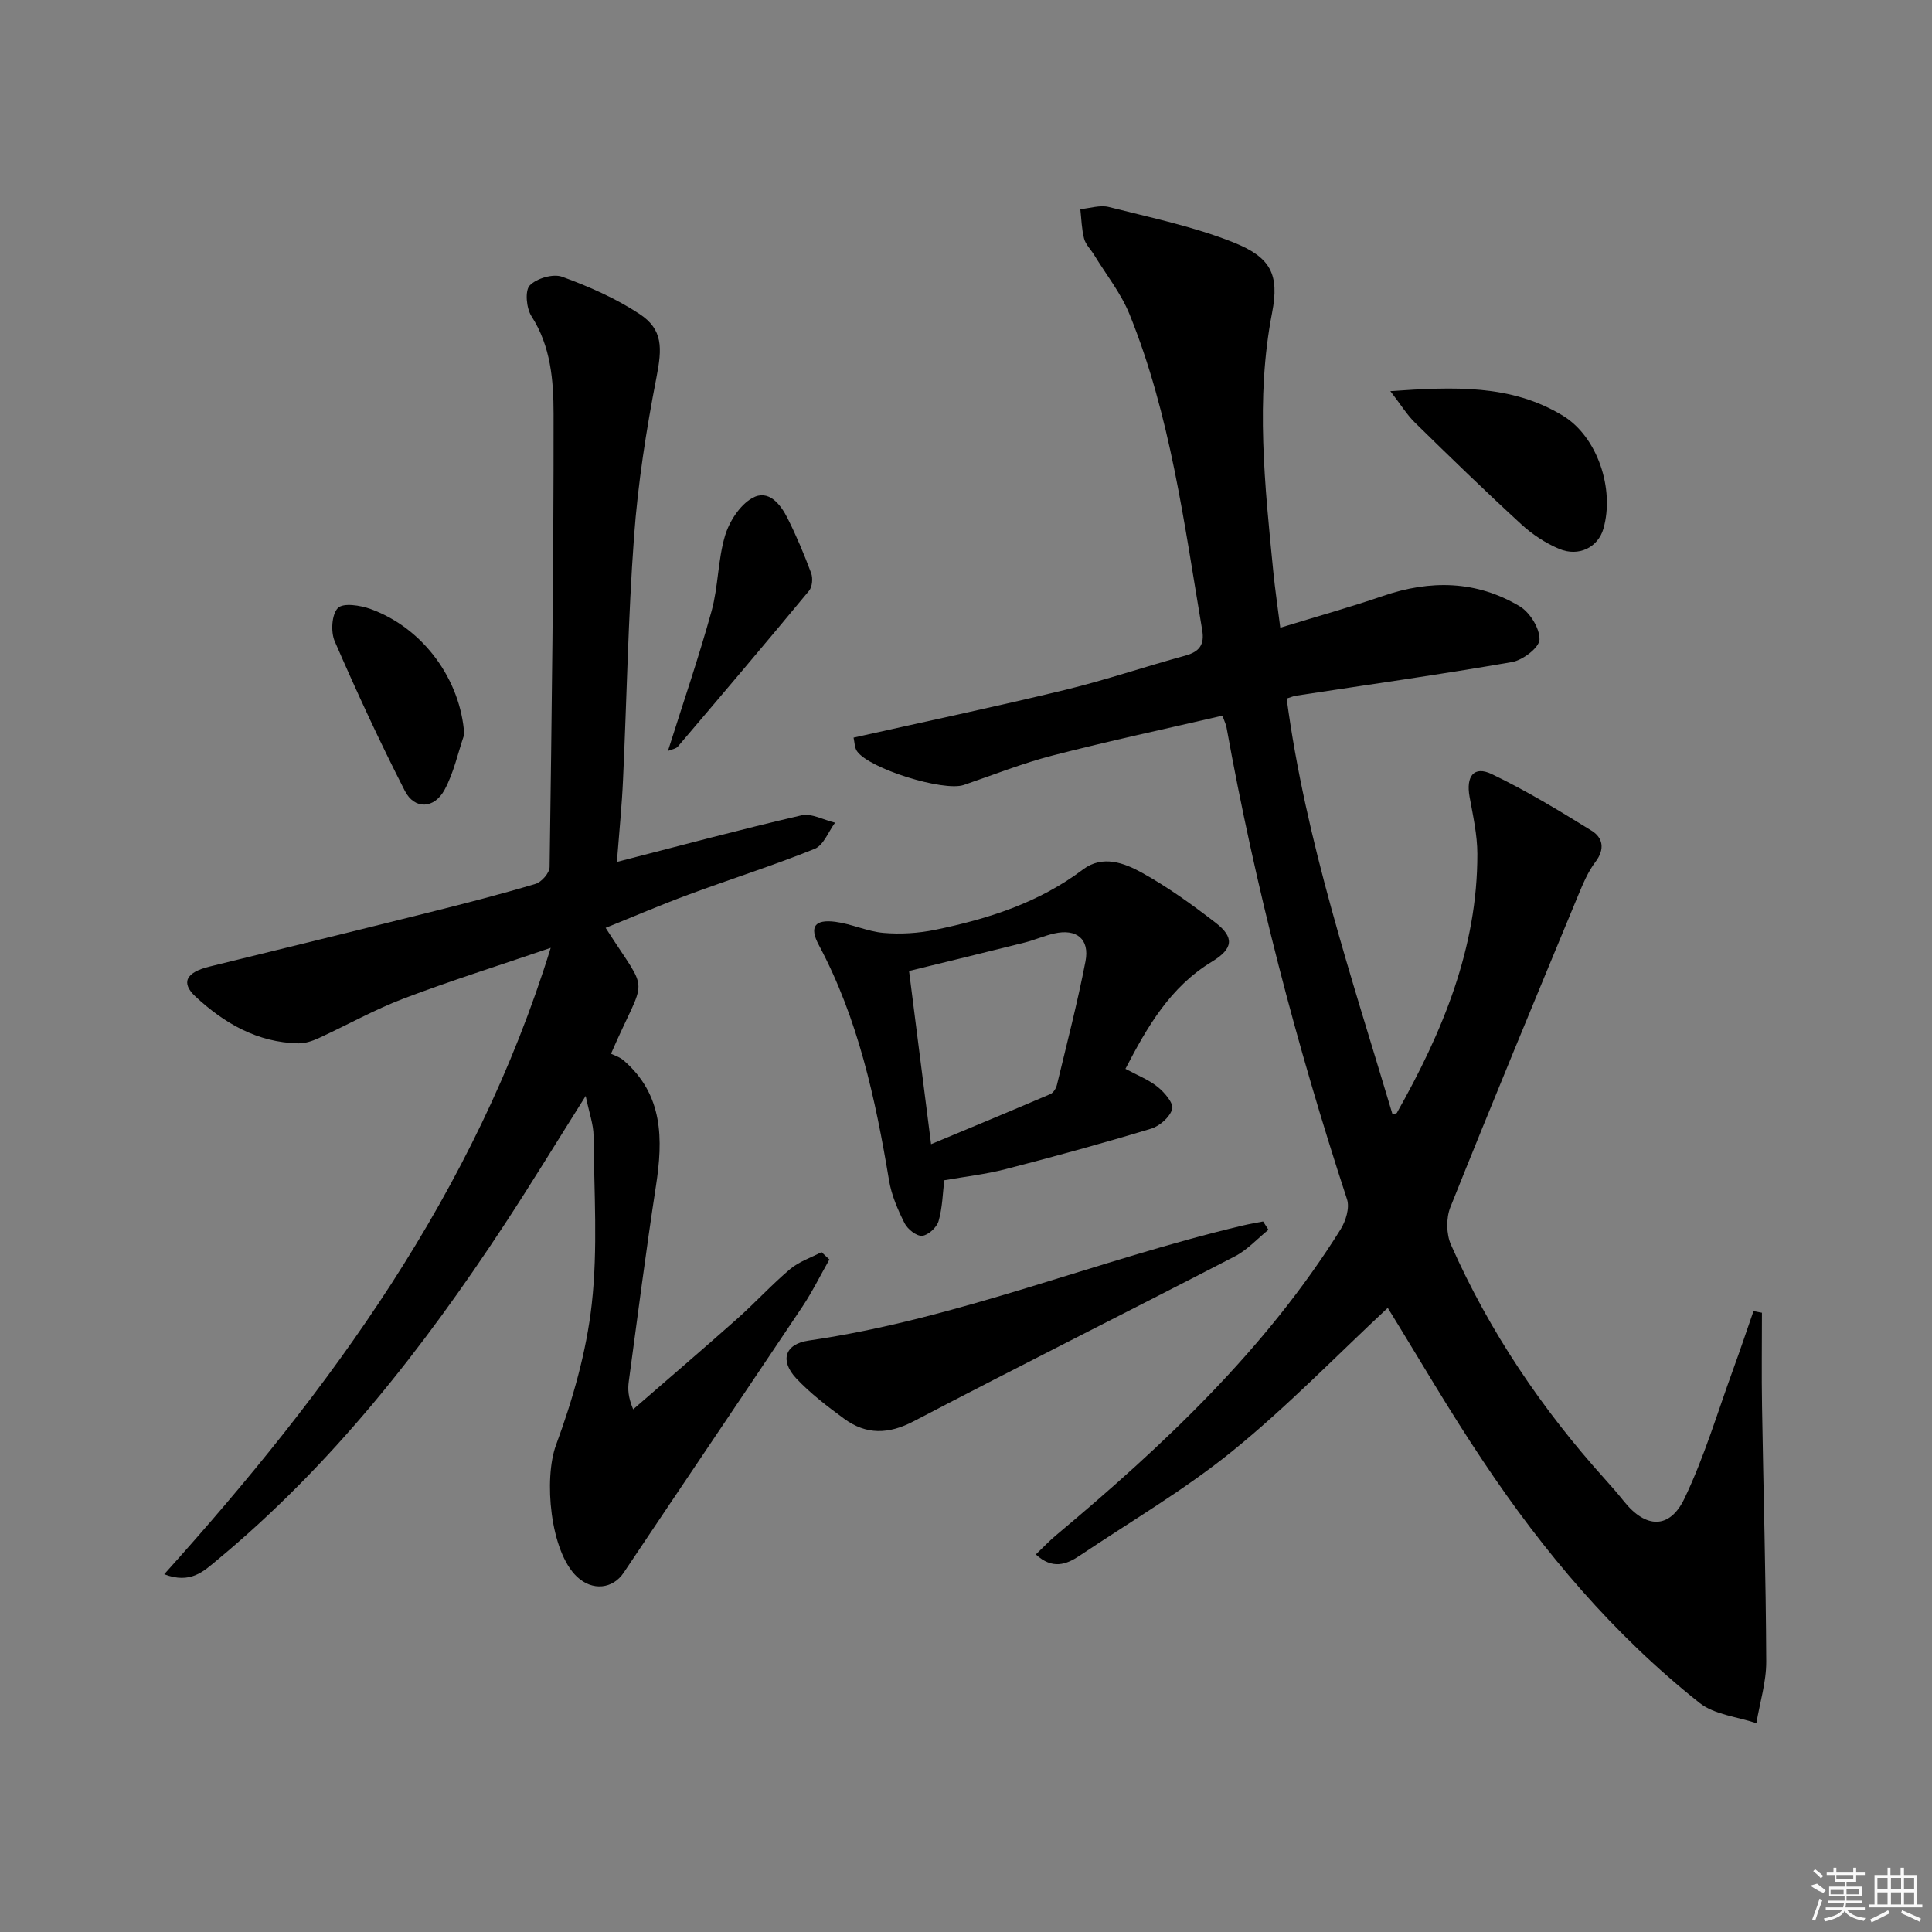
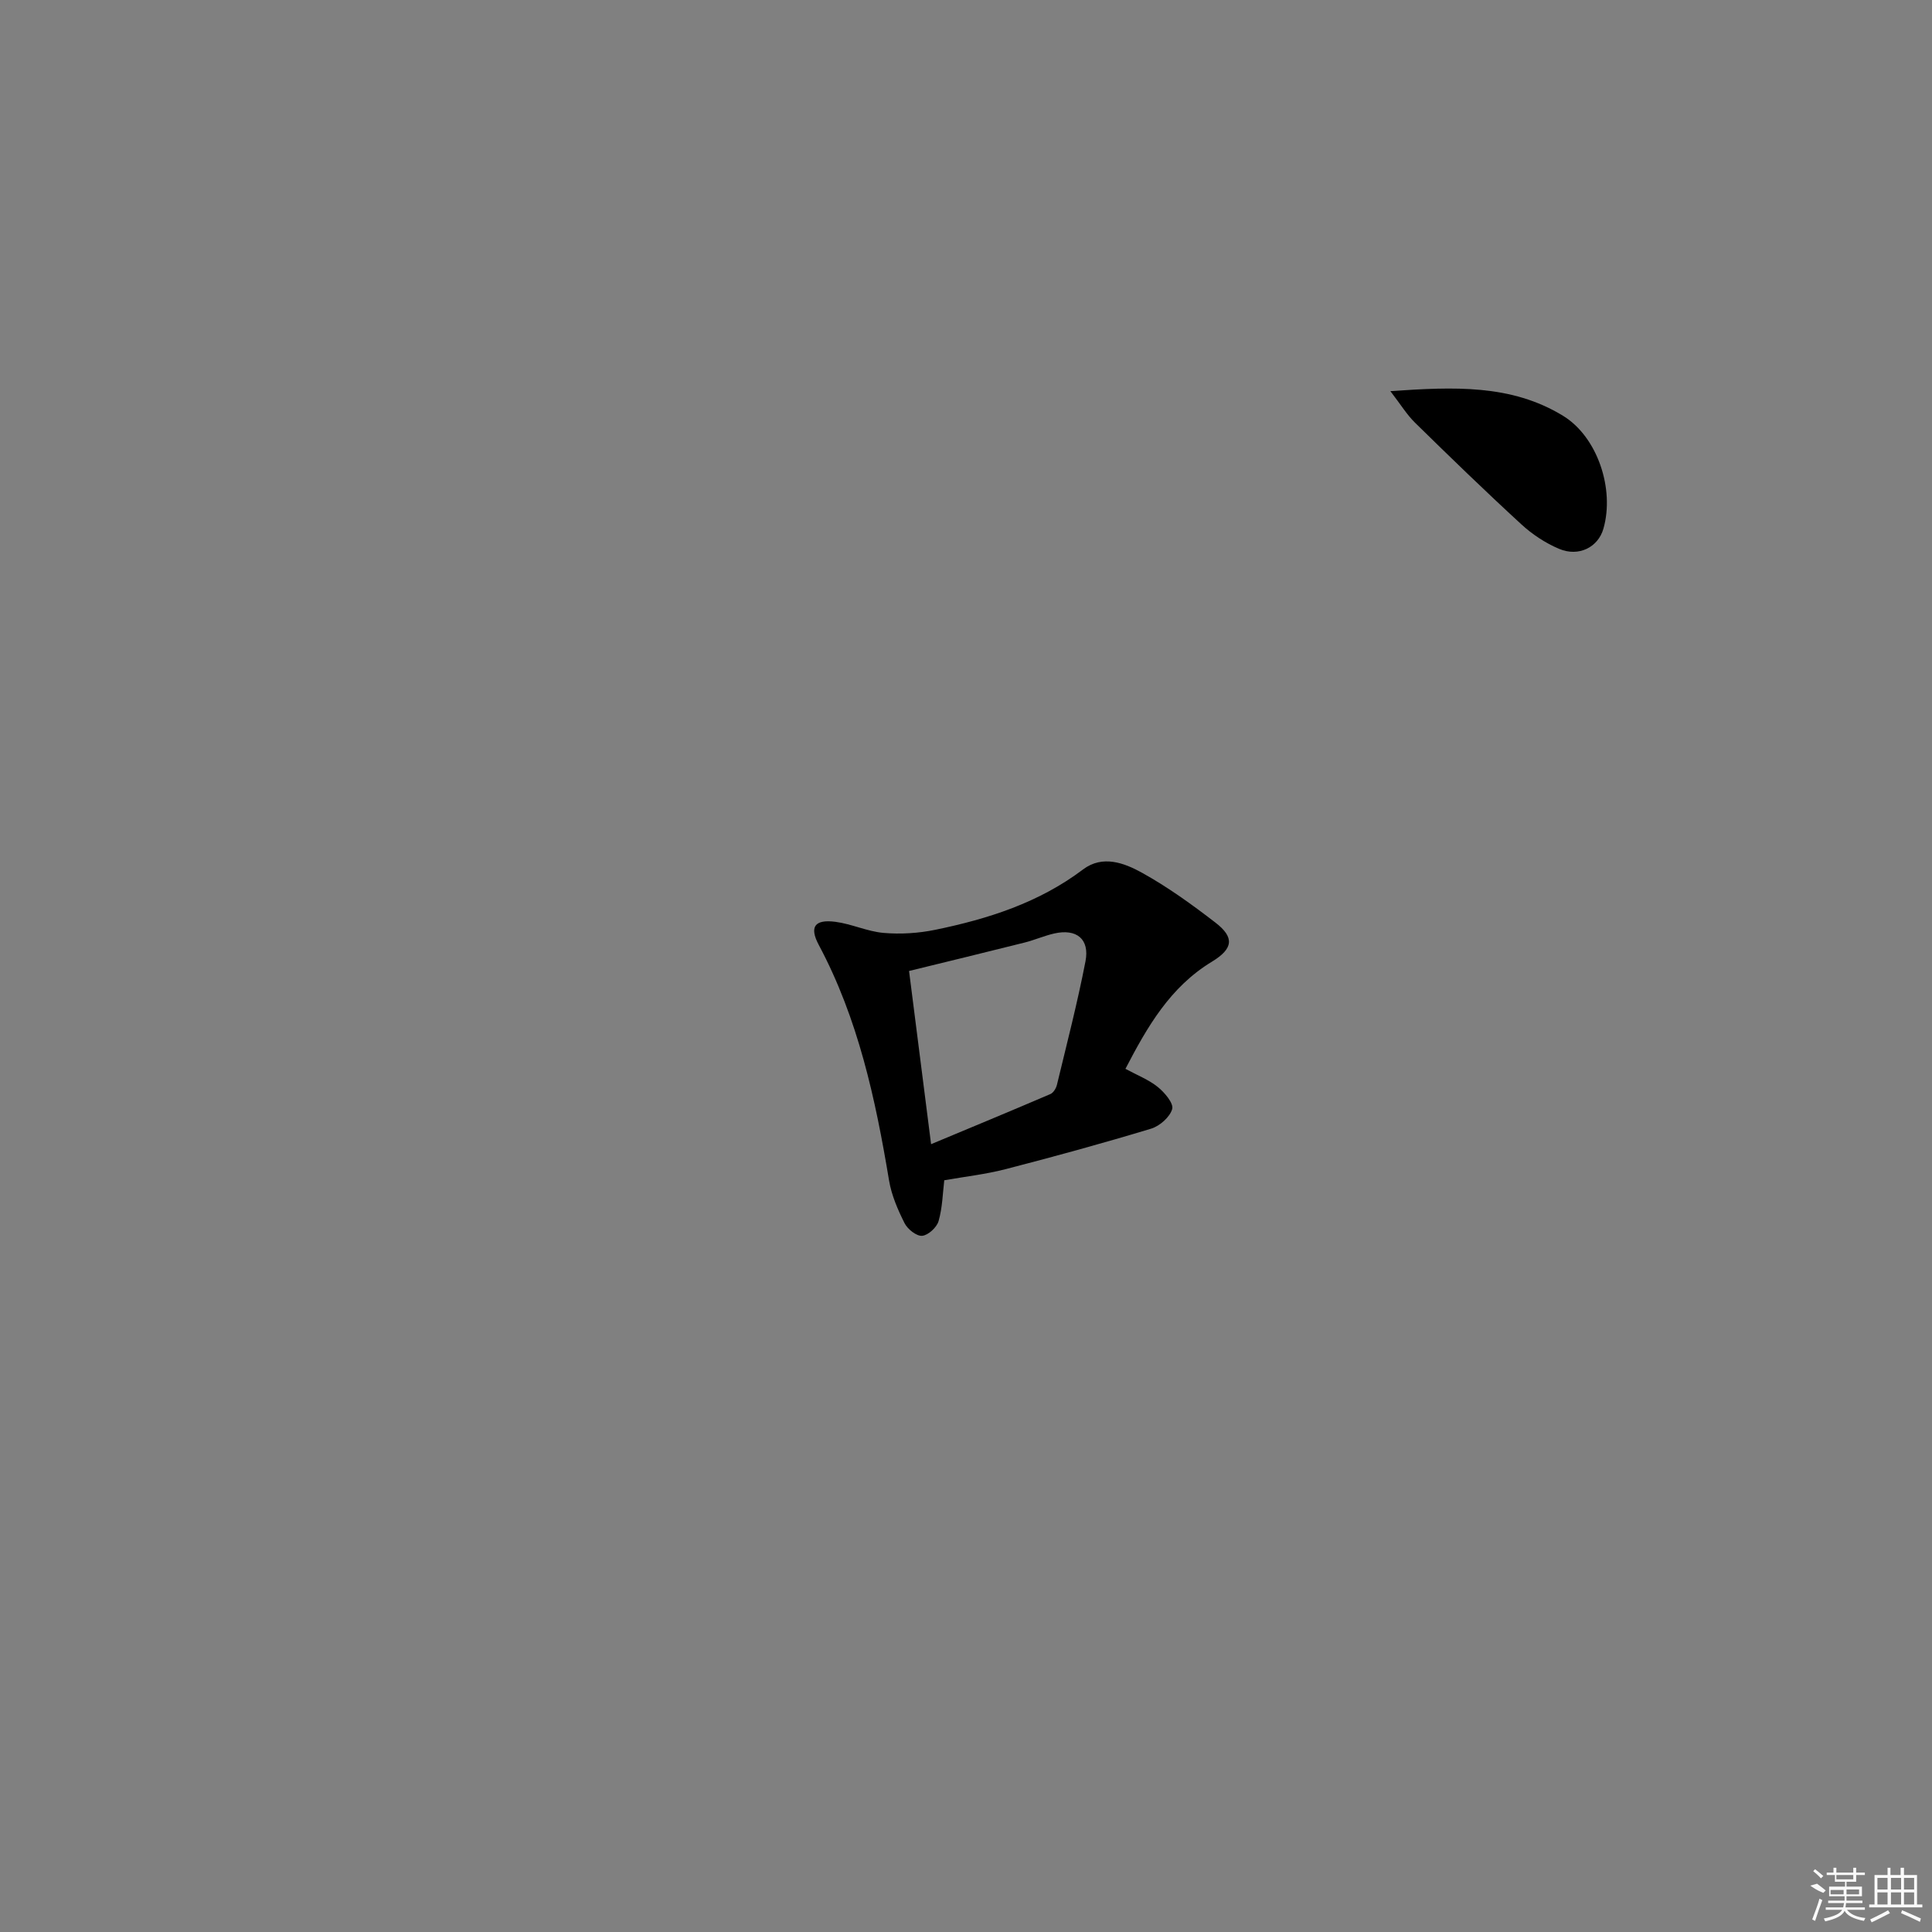
<svg xmlns="http://www.w3.org/2000/svg" enable-background="new 0 0 400 400" viewBox="0 0 400 400">
  <rect x="0" y="0" width="400" height="400" fill="#808080" stroke="none" />
-   <path d="m287.32 270.78c-10.64 9.92-20.84 20.47-32.15 29.64-9.9 8.03-21.03 14.54-31.65 21.67-2.74 1.84-5.64 2.9-9.06-.26 1.44-1.37 2.73-2.76 4.18-3.97 22.29-18.65 43.37-38.44 58.92-63.34 1.07-1.72 1.91-4.45 1.33-6.21-10.51-32.05-18.98-64.61-24.97-97.81-.08-.46-.32-.9-.83-2.33-11.71 2.72-23.5 5.24-35.17 8.25-6.24 1.61-12.27 4.02-18.38 6.1-4.16 1.42-19.65-3.38-22.12-7.01-.5-.74-.48-1.84-.7-2.79 14.76-3.31 29.32-6.38 43.77-9.88 8.37-2.03 16.56-4.82 24.88-7.09 2.94-.8 4.05-2.26 3.53-5.31-3.73-22.08-6.56-44.38-15.03-65.34-1.77-4.38-4.85-8.24-7.34-12.32-.69-1.13-1.76-2.15-2.08-3.37-.51-1.97-.55-4.06-.78-6.11 1.98-.18 4.1-.9 5.92-.44 8.66 2.2 17.51 4.03 25.77 7.32 7.71 3.08 9.57 6.57 8.01 14.59-3.45 17.77-1.51 35.77.26 53.65.36 3.61.89 7.19 1.44 11.54 7.45-2.29 14.42-4.23 21.25-6.57 9.81-3.37 19.37-3.21 28.31 2.13 2.12 1.27 4.17 4.57 4.11 6.89-.04 1.65-3.46 4.28-5.69 4.66-14.87 2.59-29.83 4.69-44.76 6.97-.47.07-.92.28-1.9.59 3.94 29.55 13.44 57.65 21.9 86.02.36-.09.82-.07.92-.25 9.41-16.68 16.7-34.05 16.66-53.63-.01-3.93-.9-7.89-1.61-11.8-.77-4.27.89-6.47 4.58-4.71 7.14 3.42 13.95 7.56 20.69 11.73 2.3 1.42 2.82 3.77.81 6.43-1.57 2.06-2.61 4.58-3.62 7.01-8.89 21.46-17.8 42.92-26.43 64.49-.91 2.26-.86 5.6.13 7.82 7.94 17.94 18.81 34.02 31.94 48.58 1.34 1.48 2.64 2.99 3.89 4.55 4.48 5.58 9.43 5.8 12.5-.63 4.12-8.61 6.86-17.88 10.14-26.88 1.44-3.95 2.77-7.93 4.15-11.9.58.11 1.17.22 1.75.33 0 6.47-.09 12.94.02 19.4.28 17.61.8 35.21.87 52.81.02 4.25-1.33 8.51-2.04 12.77-3.97-1.35-8.69-1.76-11.78-4.21-17.75-14.09-32.27-31.24-44.79-50.03-7.03-10.47-13.36-21.41-19.75-31.75z" />
-   <path d="m127.72 178.45c13.48-3.46 25.79-6.77 38.2-9.64 2.09-.48 4.63.96 6.97 1.52-1.38 1.86-2.38 4.67-4.21 5.41-8.61 3.47-17.48 6.28-26.2 9.51-5.73 2.12-11.35 4.54-17.09 6.85 9.27 14.54 8.47 9.05 1.11 26.07.56.28 1.75.63 2.61 1.37 8.24 7.12 8.19 16.31 6.69 26.05-2.07 13.45-3.79 26.96-5.62 40.44-.21 1.58-.16 3.2.91 5.76 7.2-6.26 14.45-12.45 21.58-18.79 3.73-3.32 7.11-7.04 10.92-10.25 1.84-1.55 4.31-2.36 6.5-3.51.54.51 1.08 1.02 1.63 1.53-1.87 3.28-3.54 6.69-5.63 9.82-12.28 18.37-24.69 36.66-36.97 55.03-2.24 3.34-6.44 3.85-9.66.83-5.57-5.24-6.91-20.3-4.34-27.28 3.46-9.39 6.3-19.3 7.4-29.21 1.28-11.48.47-23.2.37-34.81-.02-2.36-.9-4.71-1.63-8.25-6.06 9.62-11.3 18.23-16.83 26.65-16.88 25.7-35.7 49.76-59.54 69.5-2.68 2.22-5.42 4.98-10.89 2.88 34.47-38.32 64.3-78.88 80.02-129.69-10.93 3.73-20.83 6.84-30.51 10.52-6.02 2.29-11.69 5.49-17.57 8.19-1.3.59-2.8 1.09-4.2 1.06-8.44-.17-15.31-4.15-21.26-9.68-3.1-2.89-1.95-5.02 2.89-6.21 15.13-3.72 30.28-7.41 45.39-11.19 7.4-1.85 14.8-3.75 22.11-5.93 1.25-.37 2.91-2.27 2.92-3.48.44-31.3.85-62.59.82-93.89-.01-6.86-.56-13.92-4.58-20.17-1.05-1.64-1.39-5.25-.36-6.35 1.4-1.48 4.83-2.49 6.71-1.81 5.55 2.02 11.1 4.46 16.02 7.7 4.91 3.23 4.69 7.09 3.51 13.16-2.12 10.88-3.83 21.9-4.64 32.95-1.23 16.74-1.5 33.56-2.28 50.33-.23 5.28-.77 10.55-1.27 17.01z" />
  <path d="m233.01 221.29c2.44 1.32 4.81 2.24 6.7 3.76 1.41 1.14 3.31 3.38 2.98 4.56-.47 1.67-2.59 3.53-4.37 4.07-9.98 3.02-20.05 5.78-30.16 8.39-4.12 1.06-8.39 1.54-12.66 2.29-.32 2.64-.37 5.65-1.18 8.46-.37 1.3-2.15 2.93-3.4 3.04-1.17.1-3.01-1.37-3.64-2.61-1.4-2.79-2.7-5.79-3.21-8.84-2.81-16.88-6.39-33.48-14.55-48.77-2-3.75-.85-5.34 3.43-4.79 3.38.44 6.63 2.01 10 2.3 3.52.3 7.2.07 10.66-.64 10.96-2.25 21.49-5.61 30.62-12.5 4.06-3.06 8.55-1.34 12.22.69 5.34 2.96 10.36 6.59 15.21 10.33 3.94 3.04 3.69 5.37-.72 8.06-8.68 5.25-13.41 13.5-17.93 22.2zm-40.24 15.6c8.39-3.5 16.57-6.89 24.71-10.38.62-.27 1.18-1.2 1.35-1.92 2.05-8.51 4.25-16.99 5.91-25.57.89-4.62-1.87-6.8-6.48-5.75-2.08.47-4.07 1.36-6.15 1.88-7.96 2-15.93 3.93-23.9 5.88 1.5 11.77 2.95 23.22 4.56 35.86z" />
-   <path d="m262.62 254.61c-2.3 1.85-4.36 4.16-6.93 5.49-22.14 11.46-44.43 22.61-66.52 34.16-5.22 2.73-9.83 2.83-14.42-.54-3.47-2.55-6.96-5.21-9.89-8.33-3.44-3.67-2.4-7.12 2.57-7.84 30.88-4.48 59.68-16.67 89.83-23.81 1.4-.33 2.83-.57 4.25-.85.37.57.74 1.15 1.11 1.72z" />
  <path d="m287.86 80.98c13.18-.9 25.01-1.45 35.74 5.1 7.12 4.34 10.73 15.14 8.37 23.38-1.09 3.82-5.08 5.9-9.18 4.17-2.84-1.2-5.58-3.01-7.85-5.11-7.45-6.84-14.72-13.89-21.94-20.97-1.69-1.64-2.95-3.73-5.14-6.57z" />
-   <path d="m138.29 155.48c3.18-10.07 6.4-19.43 9.03-28.96 1.4-5.07 1.29-10.58 2.79-15.61.89-2.96 3.06-6.33 5.63-7.79 3.34-1.9 5.85 1.24 7.31 4.16 1.85 3.68 3.45 7.51 4.89 11.37.39 1.05.24 2.86-.44 3.67-8.96 10.83-18.05 21.54-27.16 32.25-.35.44-1.13.52-2.05.91z" />
-   <path d="m96.12 152.06c-1.32 3.84-2.17 7.94-4.08 11.46-2.15 3.97-6.22 4.12-8.22.22-5.19-10.15-9.98-20.51-14.52-30.97-.85-1.95-.63-5.58.66-6.89 1.1-1.12 4.66-.56 6.78.21 11.03 4.01 18.65 14.76 19.38 25.97z" />
  <g fill="#fafafa">
    <path d="m374.8 390.4 1.4-.4c.7.5 1.3 1 1.8 1.4l-.5.5c-1.5-.6-2.1-1.1-2.7-1.5zm1 7.3-.6-.3c.5-1.4 1.1-2.8 1.5-4.3.2.1.4.2.6.3-.5 1.3-1 2.8-1.5 4.3zm-.4-10.3.4-.4c.4.3 1 .8 1.7 1.4l-.5.5c-.4-.5-1-1-1.6-1.5zm2.5.3h1.7v-1h.6v1h3.5v-1h.6v1h1.8v.5h-1.8v1.4h-2v1h3.2v2h-3.2v.9h3.3v.5h-3.4c0 .3-.1.6-.1.9h4v.5h-3.7c.7.9 1.9 1.5 3.8 1.7-.1.2-.2.4-.3.6-2.1-.4-3.5-1.1-4-2.1-.4 1-1.8 1.7-4 2.2-.1-.2-.2-.4-.3-.6 2.1-.4 3.4-1 3.8-1.8h-3.4v-.5h3.6c.1-.3.1-.6.2-.9h-3.3v-.5h3.4c0-.3 0-.6 0-.9h-3.2v-2h3.3v-1h-2.1v-1.4h-1.7v-.5zm1.1 3.5v1h2.7c0-.3 0-.4 0-.4 0-.1 0-.2 0-.2 0-.1 0-.2 0-.3h-2.7zm1.2-3v.9h3.5v-.9zm4.7 3h-2.6v.6.4h2.6z" />
    <path d="m393.6 386.7h.6v1.5h2.7v6.1h1.1v.6h-11v-.6h1.1v-6.1h2.7v-1.5h.6v1.5h2.1v-1.5zm-2.7 8.8.4.6c-1.2.6-2.5 1.3-3.8 1.9-.1-.2-.2-.4-.3-.6 1.2-.6 2.5-1.2 3.7-1.9zm-2.2-6.7v2.4h2.1v-2.4zm0 3v2.5h2.1v-2.5zm2.8-3v2.4h2.1v-2.4zm0 3v2.5h2.1v-2.5zm6 6.1c-1.4-.7-2.7-1.3-3.9-1.8l.2-.6c1.5.6 2.7 1.2 3.9 1.7zm-1.2-9.1h-2.1v2.4h2.1zm-2.1 3v2.5h2.1v-2.5z" />
  </g>
</svg>